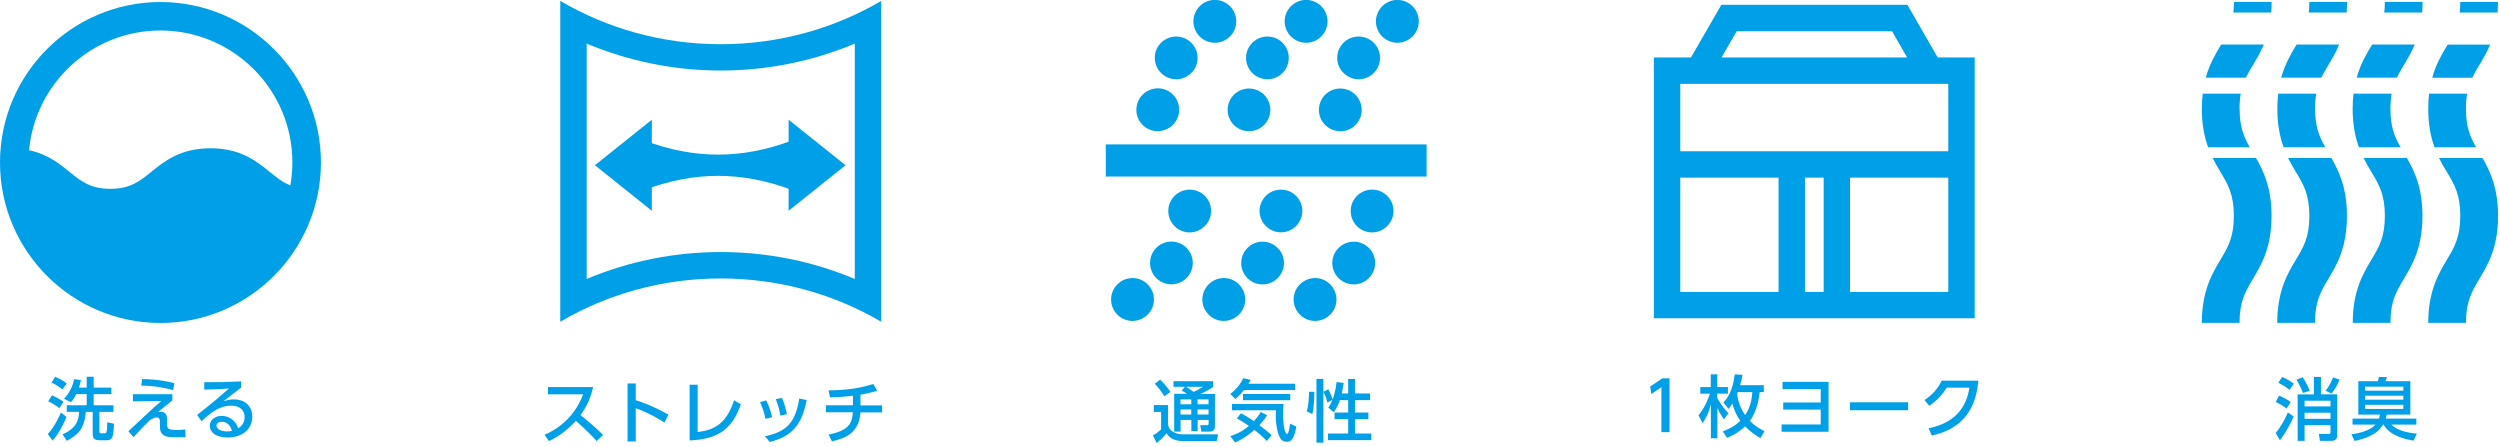
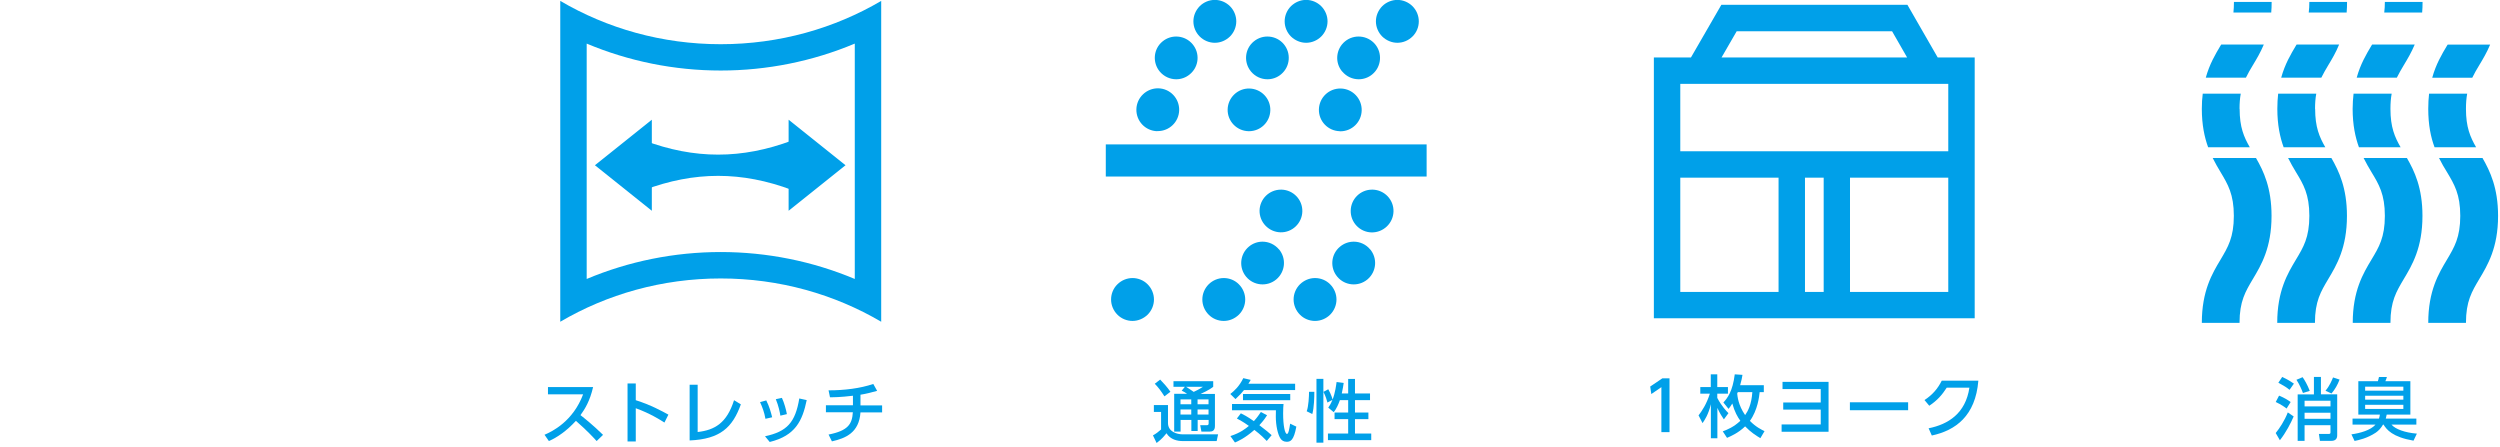
<svg xmlns="http://www.w3.org/2000/svg" width="246" height="44" viewBox="0 0 246 44" fill="none">
  <g clip-path="url(#clip0_3946_2777)">
    <path d="M6.55 41.02C6.24 41.74 5.76 42.73 5.17 43.35L4.71 42.71C5.44 41.9 5.9 40.82 5.99 40.59L6.54 41.02H6.55ZM5.11 38.9C5.46 39.05 5.9 39.28 6.25 39.54L5.84 40.16C5.47 39.87 5.14 39.68 4.74 39.49L5.11 38.91V38.9ZM5.44 37.08C5.79 37.23 6.27 37.49 6.57 37.73L6.14 38.32C5.65 37.92 5.29 37.74 5.06 37.65L5.43 37.08H5.44ZM7.5 38.79C7.31 39.2 7.13 39.41 6.99 39.58L6.3 39.24C7.06 38.43 7.23 37.61 7.3 37.31L7.96 37.39C7.93 37.58 7.89 37.78 7.77 38.14H8.53V37.07H9.22V38.14H10.96V38.78H9.22V39.88H11.16V40.53H9.78V42.41C9.78 42.62 9.83 42.64 9.98 42.64H10.3C10.46 42.64 10.55 42.59 10.55 41.55L11.21 41.69C11.21 41.98 11.17 42.85 11.02 43.07C10.84 43.32 10.64 43.32 10.5 43.32H9.78C9.59 43.32 9.12 43.32 9.12 42.73V40.53H8.45C8.3 42.17 7.73 42.76 6.57 43.38L6.16 42.73C6.86 42.44 7.76 41.91 7.78 40.53H6.57V39.88H8.53V38.78H7.5V38.79Z" fill="#00A0E9" />
    <path d="M16.96 38.78V39.4C16.43 39.81 15.98 40.18 15.54 40.57C15.64 40.54 15.72 40.52 15.83 40.52C16.44 40.52 16.44 41.07 16.44 41.42V41.67C16.44 42.16 16.49 42.31 17.39 42.31C17.67 42.31 18.02 42.28 18.23 42.26L18.26 43C18.02 43.01 17.79 43.03 17.34 43.03C16.58 43.03 15.74 43.03 15.74 42.01V41.61C15.74 41.33 15.74 41.08 15.42 41.08C15.19 41.08 14.95 41.22 14.73 41.37C14.41 41.66 14.21 41.86 13.14 43.01L12.63 42.44C12.74 42.35 13.68 41.46 13.91 41.24C15.23 40 15.44 39.82 15.88 39.46L13.08 39.49V38.79H16.96V38.78ZM17.03 38.39C16.47 38.23 15.54 37.98 13.9 37.94L13.98 37.3C14.67 37.31 15.83 37.35 17.16 37.71L17.03 38.4V38.39Z" fill="#00A0E9" />
    <path d="M23.75 38.12C23.22 38.51 22.58 39.03 22 39.48C22.26 39.4 22.6 39.3 23.01 39.3C23.95 39.3 24.82 39.81 24.82 41.02C24.82 42.33 23.72 43.05 22.4 43.05C21.25 43.05 20.64 42.53 20.64 41.91C20.64 41.34 21.15 40.92 21.82 40.92C22.34 40.92 23.14 41.2 23.42 42.15C23.91 41.88 24.07 41.42 24.07 41.05C24.07 40.56 23.82 39.92 22.72 39.92C21.62 39.92 20.76 40.58 19.83 41.45L19.4 40.82C19.59 40.68 20.81 39.75 22.53 38.23C21.74 38.29 21.22 38.31 20.1 38.34V37.61C21.64 37.62 22.29 37.6 23.73 37.53V38.13L23.75 38.12ZM21.81 41.5C21.46 41.5 21.3 41.72 21.3 41.87C21.3 42.16 21.65 42.45 22.36 42.45C22.52 42.45 22.71 42.42 22.83 42.4C22.69 41.9 22.38 41.5 21.81 41.5Z" fill="#00A0E9" />
    <path d="M15.79 0.2C7.08 0.2 0 7.28 0 15.99C0 24.7 7.08 31.78 15.79 31.78C24.5 31.78 31.58 24.7 31.58 15.99C31.58 7.28 24.49 0.2 15.79 0.2ZM15.79 3C22.95 3 28.77 8.82 28.77 15.98C28.77 16.75 28.7 17.5 28.57 18.24C27.8 17.94 27.2 17.45 26.52 16.9C25.25 15.87 23.67 14.59 20.71 14.59C17.75 14.59 16.17 15.87 14.9 16.9C13.74 17.84 12.82 18.58 10.86 18.58C8.9 18.58 7.98 17.84 6.82 16.9C5.85 16.11 4.68 15.17 2.86 14.78C3.47 8.19 9.03 3 15.79 3Z" fill="#00A0E9" />
  </g>
  <g clip-path="url(#clip1_3946_2777)">
    <path d="M58.36 38.09C58.05 39.45 57.56 40.24 57.12 40.85C57.49 41.14 58.34 41.81 59.34 42.79L58.71 43.4C58.4 43.06 57.82 42.42 56.67 41.41C55.75 42.41 54.83 43.04 54.01 43.4L53.58 42.78C54.38 42.44 56.39 41.44 57.38 38.8H53.92V38.09H58.35H58.36Z" fill="#00A0E9" />
    <path d="M65.38 41.58C64.94 41.3 63.99 40.69 62.56 40.17V43.44H61.75V37.73H62.56V39.38C64.05 39.85 65.19 40.48 65.77 40.8L65.38 41.58Z" fill="#00A0E9" />
    <path d="M68.65 42.51C70.34 42.32 71.52 41.62 72.23 39.38L72.9 39.79C72.08 42.06 70.88 43.21 67.86 43.34V37.86H68.65V42.51Z" fill="#00A0E9" />
    <path d="M75.32 41.21C75.21 40.57 75.01 40.05 74.79 39.57L75.4 39.4C75.7 39.98 75.87 40.61 75.98 41.06L75.32 41.21ZM75.27 42.93C77.44 42.47 78.26 41.57 78.65 39.21L79.38 39.37C78.96 41.39 78.28 42.87 75.74 43.49L75.27 42.92V42.93ZM76.79 40.9C76.73 40.55 76.62 39.96 76.34 39.28L76.94 39.15C77.17 39.64 77.35 40.31 77.43 40.75L76.79 40.9Z" fill="#00A0E9" />
    <path d="M84.68 39.89H86.8V40.58H84.67C84.54 42.58 83.2 43.13 81.86 43.43L81.53 42.76C83.46 42.38 83.85 41.72 83.92 40.57H81.27V39.88H83.93V38.94C82.69 39.09 82.05 39.09 81.67 39.09L81.53 38.41C83.08 38.41 84.64 38.22 85.93 37.78L86.31 38.46C85.65 38.64 85.23 38.75 84.67 38.84V39.89H84.68Z" fill="#00A0E9" />
    <path d="M77.6 11.78L83.2 16.26L77.6 20.74V11.78Z" fill="#00A0E9" />
    <path d="M64.14 20.74L58.54 16.26L64.14 11.78V20.74Z" fill="#00A0E9" />
    <path d="M63.38 18.7C68.33 16.84 73 16.84 77.95 18.7V13.82C73 15.68 68.33 15.68 63.38 13.82V18.7Z" fill="#00A0E9" />
    <path d="M57.73 4.29C61.87 6.03 66.36 6.94 70.92 6.94C75.48 6.94 79.97 6.03 84.11 4.29V27.45C79.97 25.71 75.48 24.8 70.92 24.8C66.36 24.8 61.87 25.71 57.73 27.45V4.29ZM55.13 0.09V31.66C59.73 28.96 65.13 27.4 70.92 27.4C76.71 27.4 82.11 28.96 86.71 31.66V0.09C82.11 2.79 76.71 4.35 70.92 4.35C65.13 4.35 59.73 2.79 55.13 0.09Z" fill="#00A0E9" />
  </g>
  <g clip-path="url(#clip2_3946_2777)">
    <path d="M119.54 4.21C118.99 4.21 118.45 3.99 118.05 3.59C117.66 3.2 117.43 2.66 117.43 2.1C117.43 1.54 117.66 1.01 118.05 0.61C118.44 0.22 118.98 -0.01 119.54 -0.01C120.1 -0.01 120.64 0.22 121.03 0.61C121.42 1 121.65 1.54 121.65 2.1C121.65 2.66 121.42 3.2 121.03 3.59C120.63 3.98 120.1 4.21 119.54 4.21Z" fill="#00A0E9" />
    <path d="M113.87 12.91C112.71 12.88 111.79 11.92 111.82 10.75C111.85 9.59 112.82 8.67 113.98 8.69C115.15 8.72 116.06 9.69 116.03 10.85C116 12 115.06 12.9 113.93 12.9H113.88L113.87 12.91ZM114.12 7.04C113.38 6.15 113.49 4.82 114.39 4.08C115.28 3.34 116.61 3.46 117.35 4.35C118.1 5.24 117.98 6.57 117.08 7.31C116.69 7.64 116.21 7.8 115.74 7.8C115.14 7.8 114.54 7.54 114.12 7.04Z" fill="#00A0E9" />
    <path d="M128.52 4.21C127.97 4.21 127.43 3.98 127.03 3.59C126.64 3.2 126.41 2.66 126.41 2.1C126.41 1.54 126.64 1 127.03 0.61C127.43 0.22 127.96 -0.01 128.52 -0.01C129.08 -0.01 129.62 0.22 130.01 0.61C130.4 1 130.63 1.54 130.63 2.1C130.63 2.66 130.4 3.2 130.01 3.59C129.62 3.98 129.08 4.21 128.52 4.21Z" fill="#00A0E9" />
    <path d="M122.85 12.91C121.69 12.88 120.77 11.92 120.8 10.76C120.83 9.6 121.8 8.68 122.95 8.71C124.11 8.74 125.03 9.7 125 10.86C124.97 12.01 124.04 12.91 122.9 12.91H122.85ZM123.1 7.04C122.36 6.15 122.47 4.82 123.37 4.08C124.26 3.34 125.59 3.46 126.33 4.35C127.07 5.24 126.95 6.57 126.06 7.31C125.67 7.64 125.19 7.8 124.72 7.8C124.11 7.8 123.52 7.54 123.1 7.04Z" fill="#00A0E9" />
    <path d="M137.5 4.21C136.95 4.21 136.41 3.98 136.01 3.59C135.62 3.2 135.39 2.66 135.39 2.1C135.39 1.54 135.62 1.01 136.01 0.61C136.4 0.22 136.95 -0.01 137.5 -0.01C138.05 -0.01 138.6 0.22 138.99 0.61C139.38 1 139.61 1.54 139.61 2.1C139.61 2.66 139.39 3.2 138.99 3.59C138.6 3.98 138.06 4.21 137.5 4.21Z" fill="#00A0E9" />
    <path d="M131.83 12.91C130.67 12.88 129.75 11.92 129.78 10.76C129.81 9.6 130.77 8.68 131.94 8.71C133.1 8.74 134.02 9.71 133.99 10.87C133.96 12.02 133.03 12.92 131.89 12.92H131.84L131.83 12.91ZM132.07 7.04C131.32 6.15 131.45 4.82 132.34 4.08C133.23 3.34 134.56 3.46 135.31 4.35C136.05 5.24 135.93 6.57 135.04 7.31C134.65 7.64 134.17 7.8 133.7 7.8C133.09 7.8 132.5 7.54 132.08 7.04H132.07Z" fill="#00A0E9" />
    <path d="M140.38 14.21H108.81V17.37H140.38V14.21Z" fill="#00A0E9" />
    <path d="M129.4 27.36C129.96 27.36 130.5 27.58 130.89 27.98C131.28 28.37 131.51 28.91 131.51 29.47C131.51 30.03 131.28 30.57 130.89 30.96C130.5 31.35 129.96 31.58 129.4 31.58C128.84 31.58 128.3 31.36 127.91 30.96C127.52 30.57 127.29 30.03 127.29 29.47C127.29 28.91 127.52 28.37 127.91 27.98C128.31 27.59 128.84 27.36 129.4 27.36Z" fill="#00A0E9" />
    <path d="M120.42 27.36C120.98 27.36 121.52 27.58 121.91 27.98C122.3 28.37 122.53 28.91 122.53 29.47C122.53 30.03 122.3 30.57 121.91 30.96C121.51 31.35 120.98 31.58 120.42 31.58C119.86 31.58 119.32 31.36 118.93 30.96C118.54 30.57 118.31 30.03 118.31 29.47C118.31 28.91 118.54 28.37 118.93 27.98C119.32 27.59 119.86 27.36 120.42 27.36Z" fill="#00A0E9" />
    <path d="M126.1 18.66C127.26 18.69 128.18 19.65 128.15 20.81C128.12 21.97 127.15 22.89 126 22.86C124.84 22.83 123.92 21.87 123.94 20.71C123.97 19.57 124.9 18.66 126.05 18.66H126.1ZM125.85 24.53C126.6 25.42 126.48 26.75 125.58 27.5C124.69 28.24 123.36 28.12 122.62 27.23C121.88 26.34 122 25.01 122.89 24.27C123.28 23.94 123.76 23.78 124.23 23.78C124.83 23.78 125.43 24.04 125.85 24.54V24.53Z" fill="#00A0E9" />
    <path d="M111.44 27.36C111.99 27.36 112.54 27.58 112.93 27.98C113.32 28.37 113.55 28.91 113.55 29.47C113.55 30.03 113.32 30.57 112.93 30.96C112.53 31.35 111.99 31.58 111.44 31.58C110.89 31.58 110.34 31.36 109.95 30.96C109.56 30.57 109.33 30.03 109.33 29.47C109.33 28.91 109.55 28.37 109.95 27.98C110.34 27.59 110.88 27.36 111.44 27.36Z" fill="#00A0E9" />
-     <path d="M117.12 18.66C118.28 18.69 119.2 19.65 119.17 20.81C119.14 21.97 118.17 22.89 117.01 22.87C115.85 22.84 114.93 21.87 114.96 20.71C114.99 19.57 115.92 18.66 117.07 18.66H117.12ZM116.88 24.53C117.63 25.42 117.5 26.75 116.61 27.49C115.71 28.24 114.39 28.11 113.65 27.22C112.91 26.33 113.03 25 113.92 24.26C114.32 23.93 114.79 23.77 115.27 23.77C115.87 23.77 116.47 24.03 116.89 24.53H116.88Z" fill="#00A0E9" />
    <path d="M134.82 24.53C135.57 25.42 135.45 26.75 134.55 27.5C133.66 28.24 132.33 28.12 131.59 27.23C130.84 26.34 130.96 25.01 131.86 24.27C132.26 23.94 132.73 23.78 133.21 23.78C133.81 23.78 134.41 24.04 134.82 24.54V24.53Z" fill="#00A0E9" />
    <path d="M135.07 18.66C136.23 18.69 137.15 19.65 137.12 20.81C137.09 21.97 136.12 22.89 134.96 22.87C133.8 22.84 132.88 21.88 132.91 20.71C132.94 19.57 133.87 18.66 135.01 18.66H135.07Z" fill="#00A0E9" />
    <path d="M113.55 39.861H114.93V41.621C114.93 42.471 115.78 42.741 116.41 42.741H119.86L119.72 43.401H116.38C115.86 43.401 115.17 43.261 114.78 42.631C114.63 42.821 114.33 43.211 113.81 43.591L113.45 42.841C113.73 42.691 114.01 42.481 114.25 42.261V40.531H113.54V39.851L113.55 39.861ZM114.16 37.351C114.46 37.661 114.86 38.091 115.17 38.551L114.58 39.001C114.24 38.461 113.97 38.111 113.63 37.761L114.16 37.351ZM116.59 38.061H115.47V37.511H119.38V38.061C119.21 38.191 118.95 38.391 118.14 38.761H119.55V41.921C119.55 42.391 119.28 42.471 119.01 42.471H118.22L118.1 41.841H118.76C118.91 41.841 118.93 41.751 118.93 41.651V41.321H117.85V42.411H117.23V41.321H116.17V42.471H115.54V38.751H116.81C116.6 38.601 116.52 38.561 116.28 38.441L116.6 38.051L116.59 38.061ZM116.16 39.301V39.781H117.22V39.301H116.16ZM116.16 40.291V40.791H117.22V40.291H116.16ZM116.71 38.061C116.96 38.211 117.21 38.391 117.46 38.561C117.55 38.521 117.97 38.331 118.37 38.061H116.71ZM117.84 39.301V39.781H118.92V39.301H117.84ZM117.84 40.291V40.791H118.92V40.291H117.84Z" fill="#00A0E9" />
    <path d="M122.41 38.38C122.23 38.611 122.02 38.85 121.57 39.27L121.06 38.77C121.48 38.441 121.96 37.99 122.34 37.21L123.07 37.38C122.94 37.59 122.92 37.65 122.84 37.76H127.44V38.38H122.41ZM124.64 43.38C124.44 43.17 124.07 42.79 123.43 42.3C122.49 43.13 121.81 43.42 121.52 43.541L121.07 42.91C122.08 42.58 122.56 42.18 122.89 41.91C122.35 41.52 121.95 41.31 121.71 41.181L122.1 40.67C122.33 40.78 122.73 40.98 123.38 41.44C123.71 41.08 123.9 40.791 124.07 40.541L124.68 40.861C124.57 41.031 124.39 41.331 123.92 41.84C124.54 42.3 124.92 42.63 125.13 42.82L124.64 43.401V43.38ZM121.22 39.751H126.3C126.28 39.971 126.26 40.22 126.26 40.69C126.26 41.87 126.43 42.7 126.64 42.7C126.79 42.7 126.87 42.2 126.95 41.69L127.56 41.98C127.31 43.35 126.98 43.471 126.61 43.471C126.3 43.471 126.12 43.321 126.02 43.181C125.73 42.781 125.54 41.84 125.54 41.001C125.54 40.711 125.54 40.51 125.55 40.37H121.23V39.74L121.22 39.751ZM126.96 38.77V39.38H122.31V38.77H126.96Z" fill="#00A0E9" />
    <path d="M129.33 38.55C129.33 39.06 129.31 40.1 129.13 40.74L128.58 40.47C128.76 40 128.81 38.97 128.81 38.55H129.33ZM129.54 37.28H130.22V43.56H129.54V37.28ZM131.85 39.36C131.7 39.79 131.51 40.21 131.24 40.56L130.7 40.11C130.81 39.95 130.93 39.79 131.11 39.35L130.62 39.61C130.59 39.47 130.45 38.99 130.23 38.56L130.7 38.3C130.79 38.45 131.01 38.88 131.13 39.31C131.4 38.6 131.48 37.86 131.52 37.59L132.22 37.68C132.18 37.95 132.13 38.27 132.03 38.72H132.66V37.29H133.33V38.72H134.81V39.37H133.33V40.59H134.65V41.24H133.33V42.66H134.93V43.31H130.67V42.66H132.66V41.24H131.32V40.59H132.66V39.37H131.85V39.36Z" fill="#00A0E9" />
  </g>
  <g clip-path="url(#clip3_3946_2777)">
    <path d="M163.58 37.225H164.28V42.525H163.48V38.095L162.49 38.775L162.38 38.035L163.58 37.225Z" fill="#00A0E9" />
    <path d="M167.13 40.885C167.47 40.435 167.92 39.785 168.25 38.735H167.31V38.085H168.34V36.835H168.98V38.085H170.03V38.735H168.98V39.155C169.41 39.975 169.89 40.465 170.08 40.655L169.63 41.265C169.47 41.035 169.22 40.665 168.99 40.135V43.125H168.35V39.775C168.1 40.815 167.73 41.345 167.53 41.635L167.15 40.895L167.13 40.885ZM173.56 37.905V38.585H173.15C173.11 38.995 172.96 40.355 172.19 41.415C172.78 42.025 173.37 42.295 173.63 42.425L173.22 43.115C172.8 42.865 172.27 42.525 171.72 41.955C171.05 42.605 170.33 42.915 169.94 43.085L169.52 42.445C169.95 42.285 170.62 42.015 171.25 41.405C170.99 41.055 170.68 40.515 170.46 39.705C170.33 39.925 170.22 40.065 170.09 40.235L169.58 39.605C169.99 39.165 170.49 38.515 170.7 36.835L171.46 36.885C171.41 37.175 171.37 37.435 171.23 37.905H173.56ZM171 38.585C171 38.585 170.96 38.675 170.94 38.725C170.97 38.985 171.03 39.845 171.72 40.845C171.98 40.475 172.35 39.825 172.43 38.585H171Z" fill="#00A0E9" />
    <path d="M175.47 40.305V39.605H179.16V38.285H175.4V37.575H179.93V42.485H175.31V41.765H179.16V40.305H175.47Z" fill="#00A0E9" />
    <path d="M187.76 39.585V40.365H182.03V39.585H187.76Z" fill="#00A0E9" />
    <path d="M189.77 42.145C191.71 41.755 193.41 40.685 193.79 38.145H191.56C191.11 38.845 190.63 39.405 189.84 39.925L189.37 39.365C190.15 38.855 190.67 38.255 191.07 37.455H194.67C194.39 40.925 192.43 42.355 190.09 42.855L189.78 42.155L189.77 42.145Z" fill="#00A0E9" />
    <path d="M190.67 5.655L187.69 0.475H169.38L166.39 5.655H162.74V31.315H194.31V5.655H190.66H190.67ZM179.45 17.485V28.725H177.61V17.485H179.45ZM165.34 14.885V8.255H191.71V14.885H165.34ZM170.88 3.075H186.18L187.66 5.655H169.4L170.89 3.075H170.88ZM165.34 17.485H175.01V28.725H165.34V17.485ZM191.71 28.725H182.04V17.485H191.71V28.725Z" fill="#00A0E9" />
  </g>
  <g clip-path="url(#clip4_3946_2777)">
-     <path d="M245.76 1.23C245.78 0.9 245.8 0.56 245.8 0.19H242.09C242.09 0.57 242.07 0.91 242.04 1.23H245.77H245.76Z" fill="#00A0E9" />
    <path d="M243.27 7.65C243.47 7.23 243.7 6.84 243.96 6.41C244.31 5.83 244.7 5.18 245.03 4.39H240.85C240.85 4.39 240.81 4.46 240.78 4.5C240.28 5.34 239.7 6.31 239.33 7.65H243.28H243.27Z" fill="#00A0E9" />
    <path d="M243.65 14.49C243.07 13.48 242.65 12.52 242.65 10.71C242.65 10.14 242.69 9.65 242.77 9.22H239.02C238.97 9.68 238.94 10.17 238.94 10.71C238.94 12.29 239.19 13.5 239.56 14.49H243.66H243.65Z" fill="#00A0E9" />
    <path d="M240 15.55C240.25 16.06 240.52 16.51 240.78 16.93C241.51 18.15 242.09 19.12 242.09 21.24C242.09 23.36 241.51 24.32 240.78 25.55C239.96 26.92 238.94 28.62 238.94 31.77H242.65C242.65 29.65 243.23 28.69 243.96 27.46C244.78 26.09 245.81 24.39 245.81 21.24C245.81 18.49 245.02 16.84 244.28 15.55H240.01H240Z" fill="#00A0E9" />
    <path d="M238.34 1.23C238.37 0.9 238.38 0.56 238.38 0.19H234.67C234.67 0.57 234.65 0.91 234.61 1.23H238.34Z" fill="#00A0E9" />
    <path d="M233.42 4.38C233.42 4.38 233.38 4.45 233.35 4.49C232.85 5.33 232.27 6.3 231.9 7.64H235.85C236.05 7.22 236.29 6.83 236.54 6.4C236.89 5.82 237.28 5.17 237.61 4.38H233.43H233.42Z" fill="#00A0E9" />
    <path d="M232.58 15.55C232.83 16.06 233.1 16.51 233.35 16.93C234.09 18.15 234.67 19.12 234.67 21.24C234.67 23.36 234.09 24.32 233.35 25.55C232.53 26.92 231.51 28.62 231.51 31.77H235.22C235.22 29.65 235.8 28.69 236.53 27.46C237.35 26.09 238.37 24.39 238.37 21.24C238.37 18.49 237.59 16.84 236.84 15.55H232.57H232.58Z" fill="#00A0E9" />
    <path d="M235.22 10.71C235.22 10.14 235.26 9.65 235.34 9.22H231.59C231.54 9.68 231.5 10.17 231.5 10.71C231.5 12.29 231.76 13.5 232.12 14.49H236.22C235.64 13.48 235.22 12.52 235.22 10.71Z" fill="#00A0E9" />
    <path d="M230.91 1.23C230.94 0.9 230.95 0.56 230.95 0.19H227.24C227.24 0.57 227.22 0.91 227.18 1.23H230.91Z" fill="#00A0E9" />
    <path d="M225.15 15.55C225.4 16.06 225.67 16.51 225.92 16.93C226.66 18.15 227.24 19.12 227.24 21.24C227.24 23.36 226.66 24.32 225.92 25.55C225.1 26.92 224.08 28.62 224.08 31.77H227.79C227.79 29.65 228.37 28.69 229.1 27.46C229.92 26.09 230.94 24.39 230.94 21.24C230.94 18.49 230.15 16.84 229.41 15.55H225.14H225.15Z" fill="#00A0E9" />
    <path d="M225.99 4.38C225.99 4.38 225.95 4.45 225.92 4.49C225.42 5.33 224.84 6.3 224.47 7.64H228.42C228.62 7.22 228.86 6.83 229.11 6.4C229.46 5.82 229.85 5.17 230.17 4.38H225.99Z" fill="#00A0E9" />
    <path d="M227.8 10.71C227.8 10.14 227.84 9.65 227.92 9.22H224.17C224.12 9.68 224.09 10.17 224.09 10.71C224.09 12.29 224.35 13.5 224.71 14.49H228.81C228.23 13.48 227.81 12.52 227.81 10.71H227.8Z" fill="#00A0E9" />
    <path d="M218.57 4.38C218.57 4.38 218.52 4.45 218.5 4.49C218 5.33 217.42 6.3 217.05 7.64H221C221.2 7.22 221.43 6.83 221.69 6.4C222.04 5.82 222.43 5.17 222.76 4.38H218.57Z" fill="#00A0E9" />
    <path d="M223.49 1.23C223.52 0.9 223.53 0.56 223.53 0.19H219.82C219.82 0.57 219.8 0.91 219.77 1.23H223.5H223.49Z" fill="#00A0E9" />
    <path d="M220.37 10.71C220.37 10.14 220.41 9.65 220.49 9.22H216.75C216.69 9.68 216.66 10.17 216.66 10.71C216.66 12.29 216.92 13.5 217.28 14.49H221.38C220.8 13.48 220.38 12.52 220.38 10.71H220.37Z" fill="#00A0E9" />
    <path d="M217.73 15.55C217.98 16.06 218.25 16.51 218.5 16.93C219.23 18.15 219.81 19.12 219.81 21.24C219.81 23.36 219.23 24.32 218.5 25.55C217.68 26.92 216.66 28.62 216.66 31.77H220.37C220.37 29.65 220.95 28.69 221.68 27.46C222.5 26.09 223.52 24.39 223.52 21.24C223.52 18.49 222.74 16.84 221.99 15.55H217.73Z" fill="#00A0E9" />
    <path d="M224.26 38.93C224.82 39.16 225.12 39.36 225.4 39.56L225 40.2C224.85 40.08 224.45 39.79 223.93 39.56L224.26 38.93ZM225.7 40.97C225.42 41.63 224.94 42.56 224.34 43.32L223.93 42.61C224.3 42.15 224.79 41.43 225.12 40.58L225.7 40.98V40.97ZM224.57 37.09C224.84 37.21 225.24 37.42 225.72 37.75L225.29 38.36C225 38.12 224.78 37.98 224.19 37.66L224.57 37.09ZM226.58 37.12C226.76 37.37 227.04 37.84 227.28 38.46L226.61 38.67C226.5 38.36 226.23 37.75 225.97 37.37L226.59 37.11L226.58 37.12ZM227.69 38.8V37.09H228.38V38.8H229.98V42.84C229.98 43.22 229.76 43.38 229.4 43.38H228.28L228.18 42.7H229.15C229.3 42.7 229.32 42.64 229.32 42.53V41.84H226.77V43.38H226.09V38.81H227.69V38.8ZM226.77 39.43V39.99H229.32V39.43H226.77ZM226.77 40.61V41.21H229.32V40.61H226.77ZM230.21 37.36C230.02 37.86 229.77 38.31 229.42 38.72L228.83 38.45C229.26 37.93 229.47 37.39 229.57 37.14L230.21 37.35V37.36Z" fill="#00A0E9" />
    <path d="M237.48 43.36C235.41 43 234.85 42.28 234.54 41.78H234.49C234.3 42.11 234.06 42.38 233.78 42.57C232.94 43.13 232.08 43.31 231.69 43.39L231.38 42.74C232.25 42.62 233.28 42.33 233.75 41.78H231.49V41.19H234.09C234.13 41.06 234.16 40.94 234.18 40.8H232.06V37.51H233.98C234.03 37.37 234.03 37.34 234.09 37.1H234.87C234.84 37.23 234.76 37.43 234.72 37.51H237.18V40.8H234.85C234.82 40.94 234.8 41.05 234.76 41.19H237.77V41.78H235.32C235.69 42.22 236.62 42.57 237.82 42.67L237.49 43.36H237.48ZM232.73 38.05V38.44H236.49V38.05H232.73ZM232.73 38.94V39.33H236.49V38.94H232.73ZM232.73 39.83V40.24H236.49V39.83H232.73Z" fill="#00A0E9" />
  </g>
  <defs>
    <clipPath id="clip0_3946_2777">
-       <rect width="31.57" height="43.19" fill="white" transform="translate(0 0.2)" />
-     </clipPath>
+       </clipPath>
    <clipPath id="clip1_3946_2777">
      <rect width="33.24" height="43.41" fill="white" transform="translate(53.57 0.09)" />
    </clipPath>
    <clipPath id="clip2_3946_2777">
      <rect width="31.57" height="43.59" fill="white" transform="translate(108.81)" />
    </clipPath>
    <clipPath id="clip3_3946_2777">
      <rect width="32.28" height="42.64" fill="white" transform="translate(162.38 0.475)" />
    </clipPath>
    <clipPath id="clip4_3946_2777">
      <rect width="29.15" height="43.21" fill="white" transform="translate(216.66 0.19)" />
    </clipPath>
  </defs>
</svg>